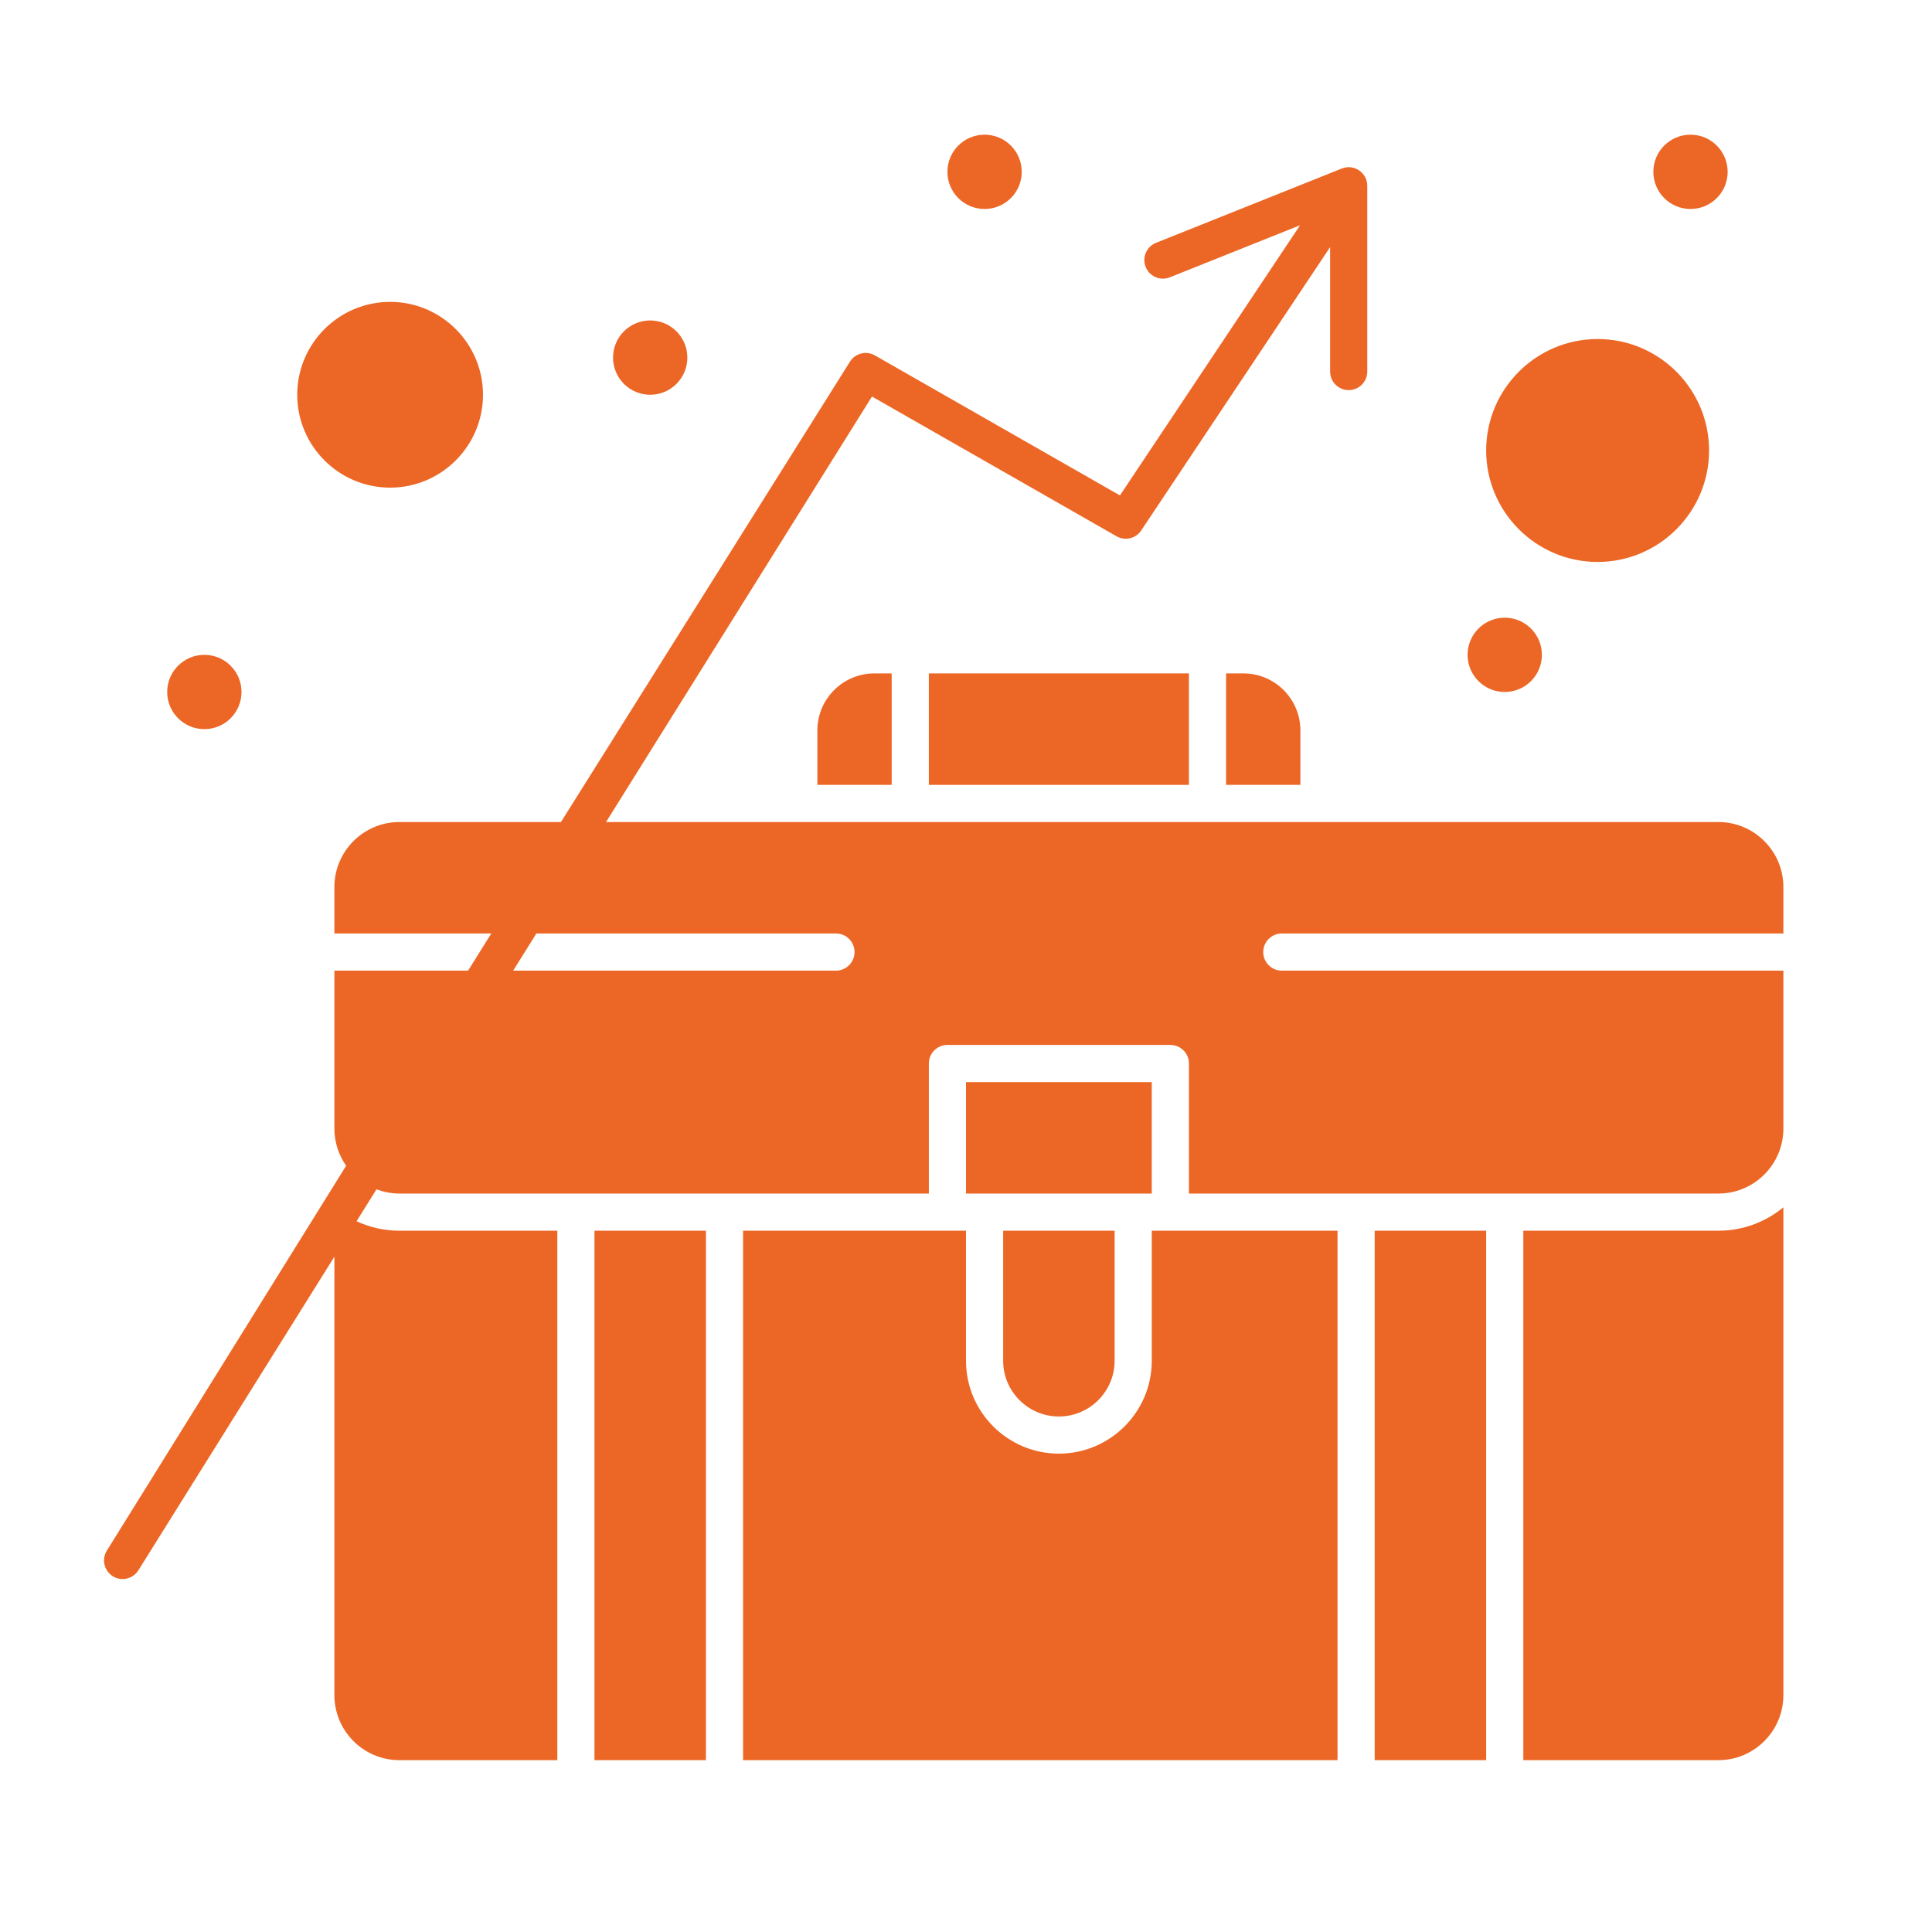
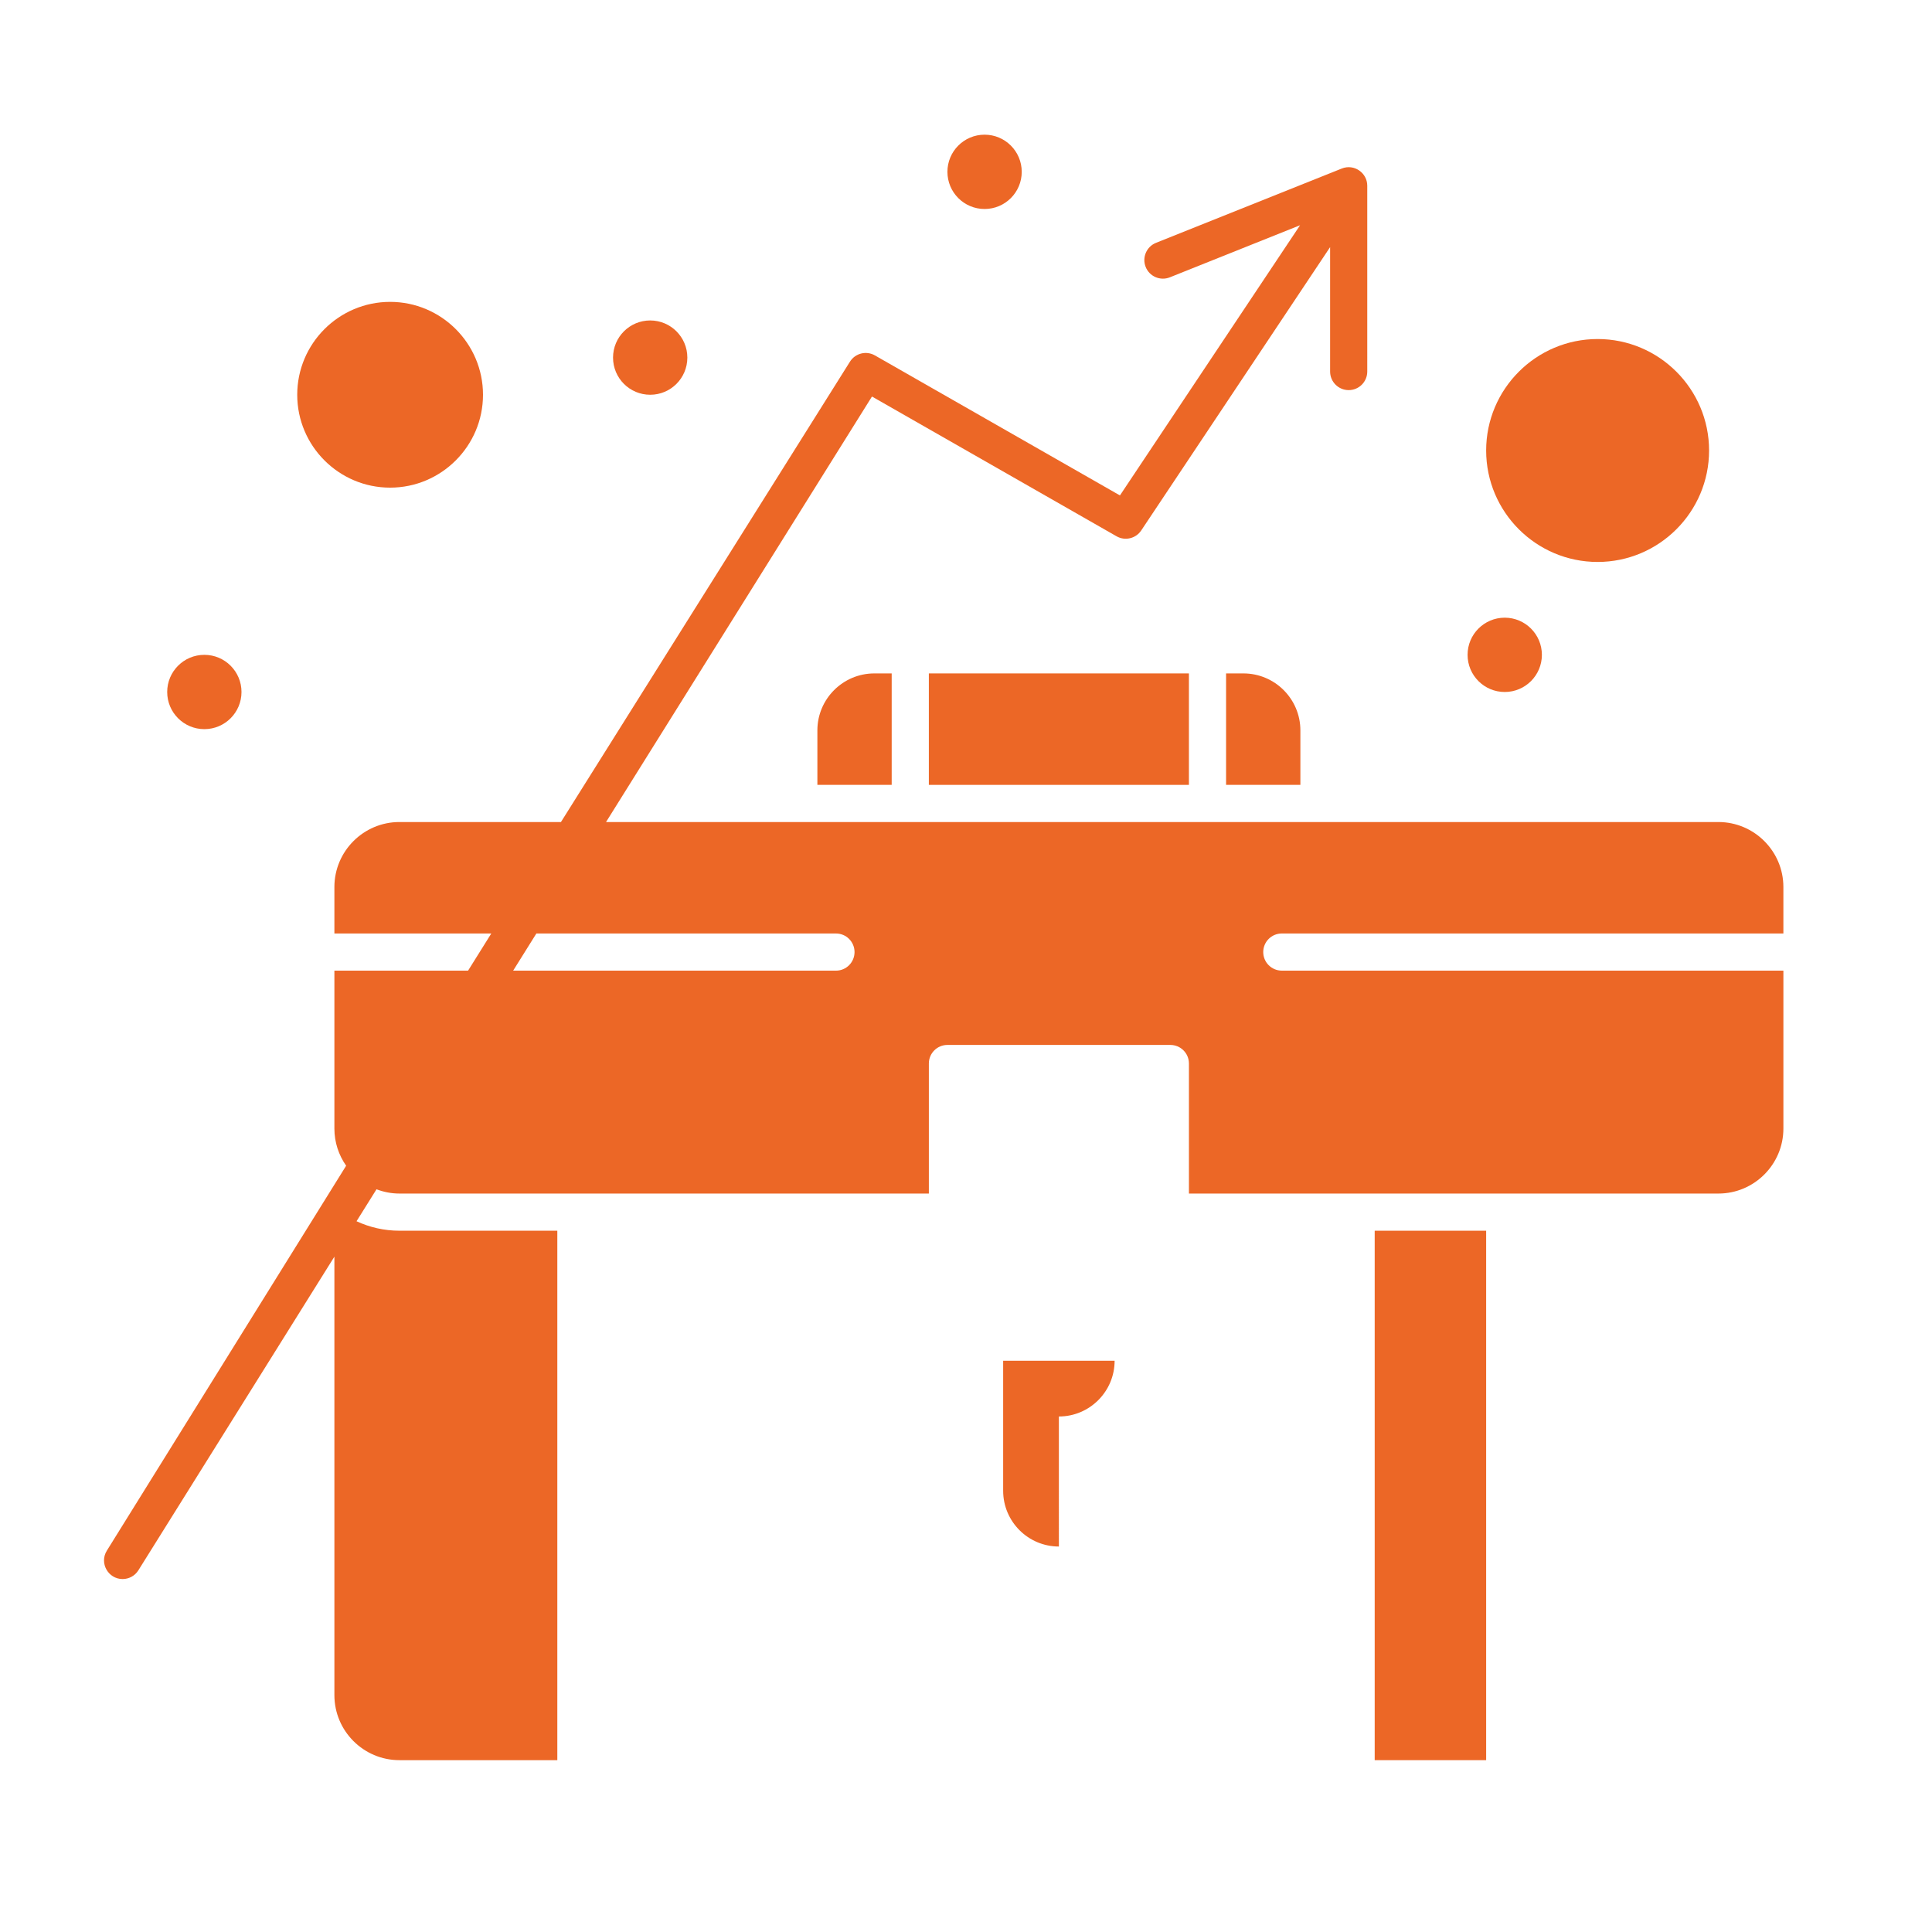
<svg xmlns="http://www.w3.org/2000/svg" enable-background="new 0 0 520 520" viewBox="0 0 520 520">
  <g>
    <g>
      <path fill="#EC6726" d="m220 196.583v14.667h20v-30h-4.666c-8.455 0-15.334 6.878-15.334 15.333z" />
-       <path fill="#EC6726" d="m160 331.25h30v142.5h-30z" />
      <path fill="#EC6726" d="m330 181.25v30h20v-14.667c0-8.455-6.878-15.333-15.333-15.333z" />
      <path fill="#EC6726" d="m250 181.25h70v30h-70z" />
      <path fill="#EC6726" d="m345 251.25h135v-12.5c0-9.649-7.851-17.5-17.5-17.5-114.708 0-184.297 0-299.385 0l71.577-114.524 65.828 37.615c2.28 1.304 5.183.619 6.641-1.568l50.839-76.259v33.486c0 2.761 2.238 5 5 5s5-2.239 5-5c0-1.46-.001-53.318-.001-50.012 0-3.453-3.515-5.955-6.856-4.63-41.961 16.784-26.212 10.485-50 20-2.563 1.026-3.811 3.936-2.784 6.5 1.024 2.563 3.931 3.809 6.5 2.786l35.053-14.021-48.481 72.722-65.949-37.685c-2.331-1.332-5.298-.584-6.721 1.691l-77.781 123.9h-43.48c-9.649 0-17.5 7.851-17.5 17.5v12.5h42.229l-6.25 10h-35.979v42.5c0 3.722 1.176 7.166 3.163 10.005l-64.403 103.594c-2.094 3.352.358 7.652 4.236 7.652 1.667 0 3.297-.833 4.245-2.351l52.759-84.417v118.016c0 9.649 7.851 17.5 17.5 17.5h42.5v-142.5h-42.5c-4.121 0-8.028-.919-11.541-2.55l5.375-8.601c1.921.729 3.993 1.149 6.167 1.149h142.499v-35c0-2.763 2.239-5 5-5h60c2.762 0 5 2.237 5 5v35h142.5c9.649 0 17.5-7.851 17.5-17.5v-42.5h-135c-2.762 0-5-2.238-5-5 0-2.761 2.238-4.998 5-4.998zm-120 10h-86.885l6.25-10h80.635c2.761 0 5 2.238 5 5s-2.238 5-5 5z" />
-       <path fill="#EC6726" d="m410 331.25v142.5h52.5c9.649 0 17.5-7.851 17.5-17.5v-131.303c-4.758 3.935-10.857 6.303-17.5 6.303z" />
      <path fill="#EC6726" d="m370 331.25h30v142.5h-30z" />
-       <path fill="#EC6726" d="m285 381.25c8.271 0 15-6.729 15-15v-35h-30v35c0 8.271 6.729 15 15 15z" />
-       <path fill="#EC6726" d="m310 331.25v35c0 13.785-11.215 25-25 25s-25-11.215-25-25v-35c-18.833 0-33.013 0-60 0v142.5h160v-142.5c-14.141 0-34.643 0-50 0z" />
-       <path fill="#EC6726" d="m310 321.25v-30h-50v30z" />
+       <path fill="#EC6726" d="m285 381.25c8.271 0 15-6.729 15-15h-30v35c0 8.271 6.729 15 15 15z" />
      <path fill="#EC6726" d="m105 131.25c13.785 0 25-11.215 25-25s-11.215-25-25-25-25 11.215-25 25 11.215 25 25 25z" />
      <path fill="#EC6726" d="m430 151.25c16.542 0 30-13.458 30-30s-13.458-30-30-30-30 13.458-30 30 13.458 30 30 30z" />
      <circle fill="#EC6726" cx="405" cy="176.25" r="10" />
-       <circle fill="#EC6726" cx="455" cy="46.25" r="10" />
      <circle fill="#EC6726" cx="265" cy="46.25" r="10" />
      <circle fill="#EC6726" cx="175" cy="96.25" r="10" />
      <circle fill="#EC6726" cx="55" cy="186.25" r="10" />
    </g>
  </g>
</svg>